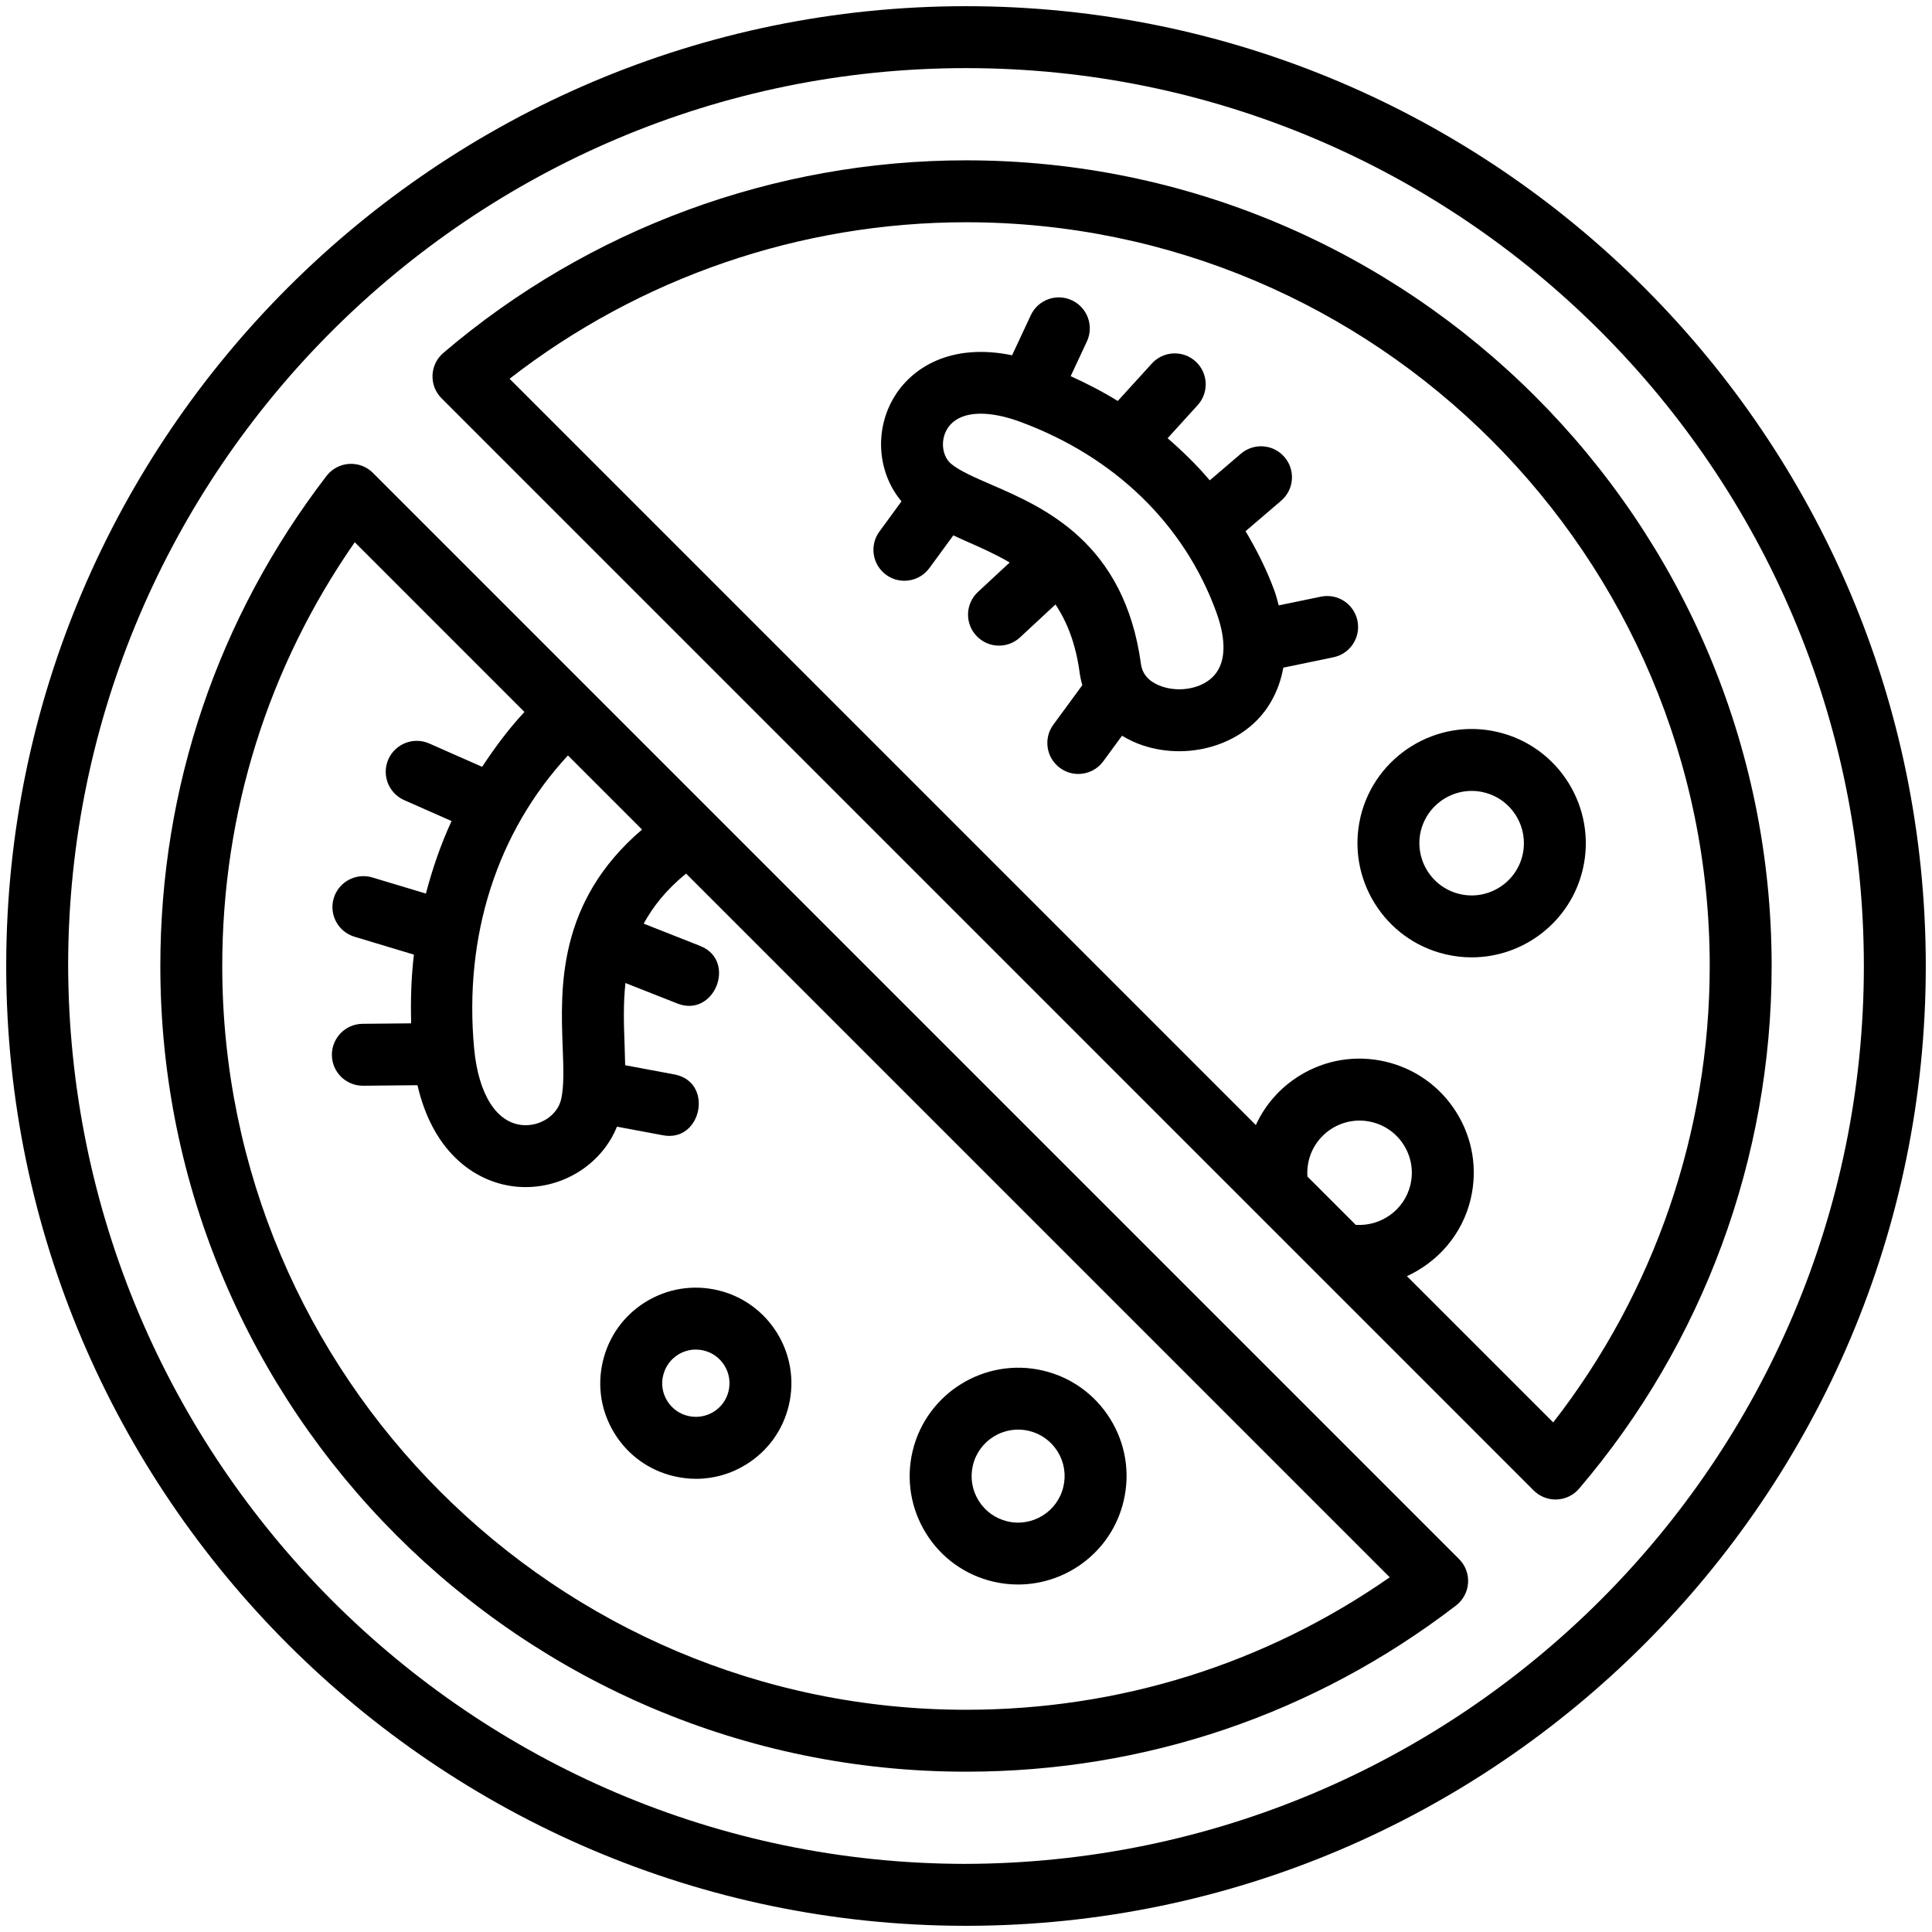
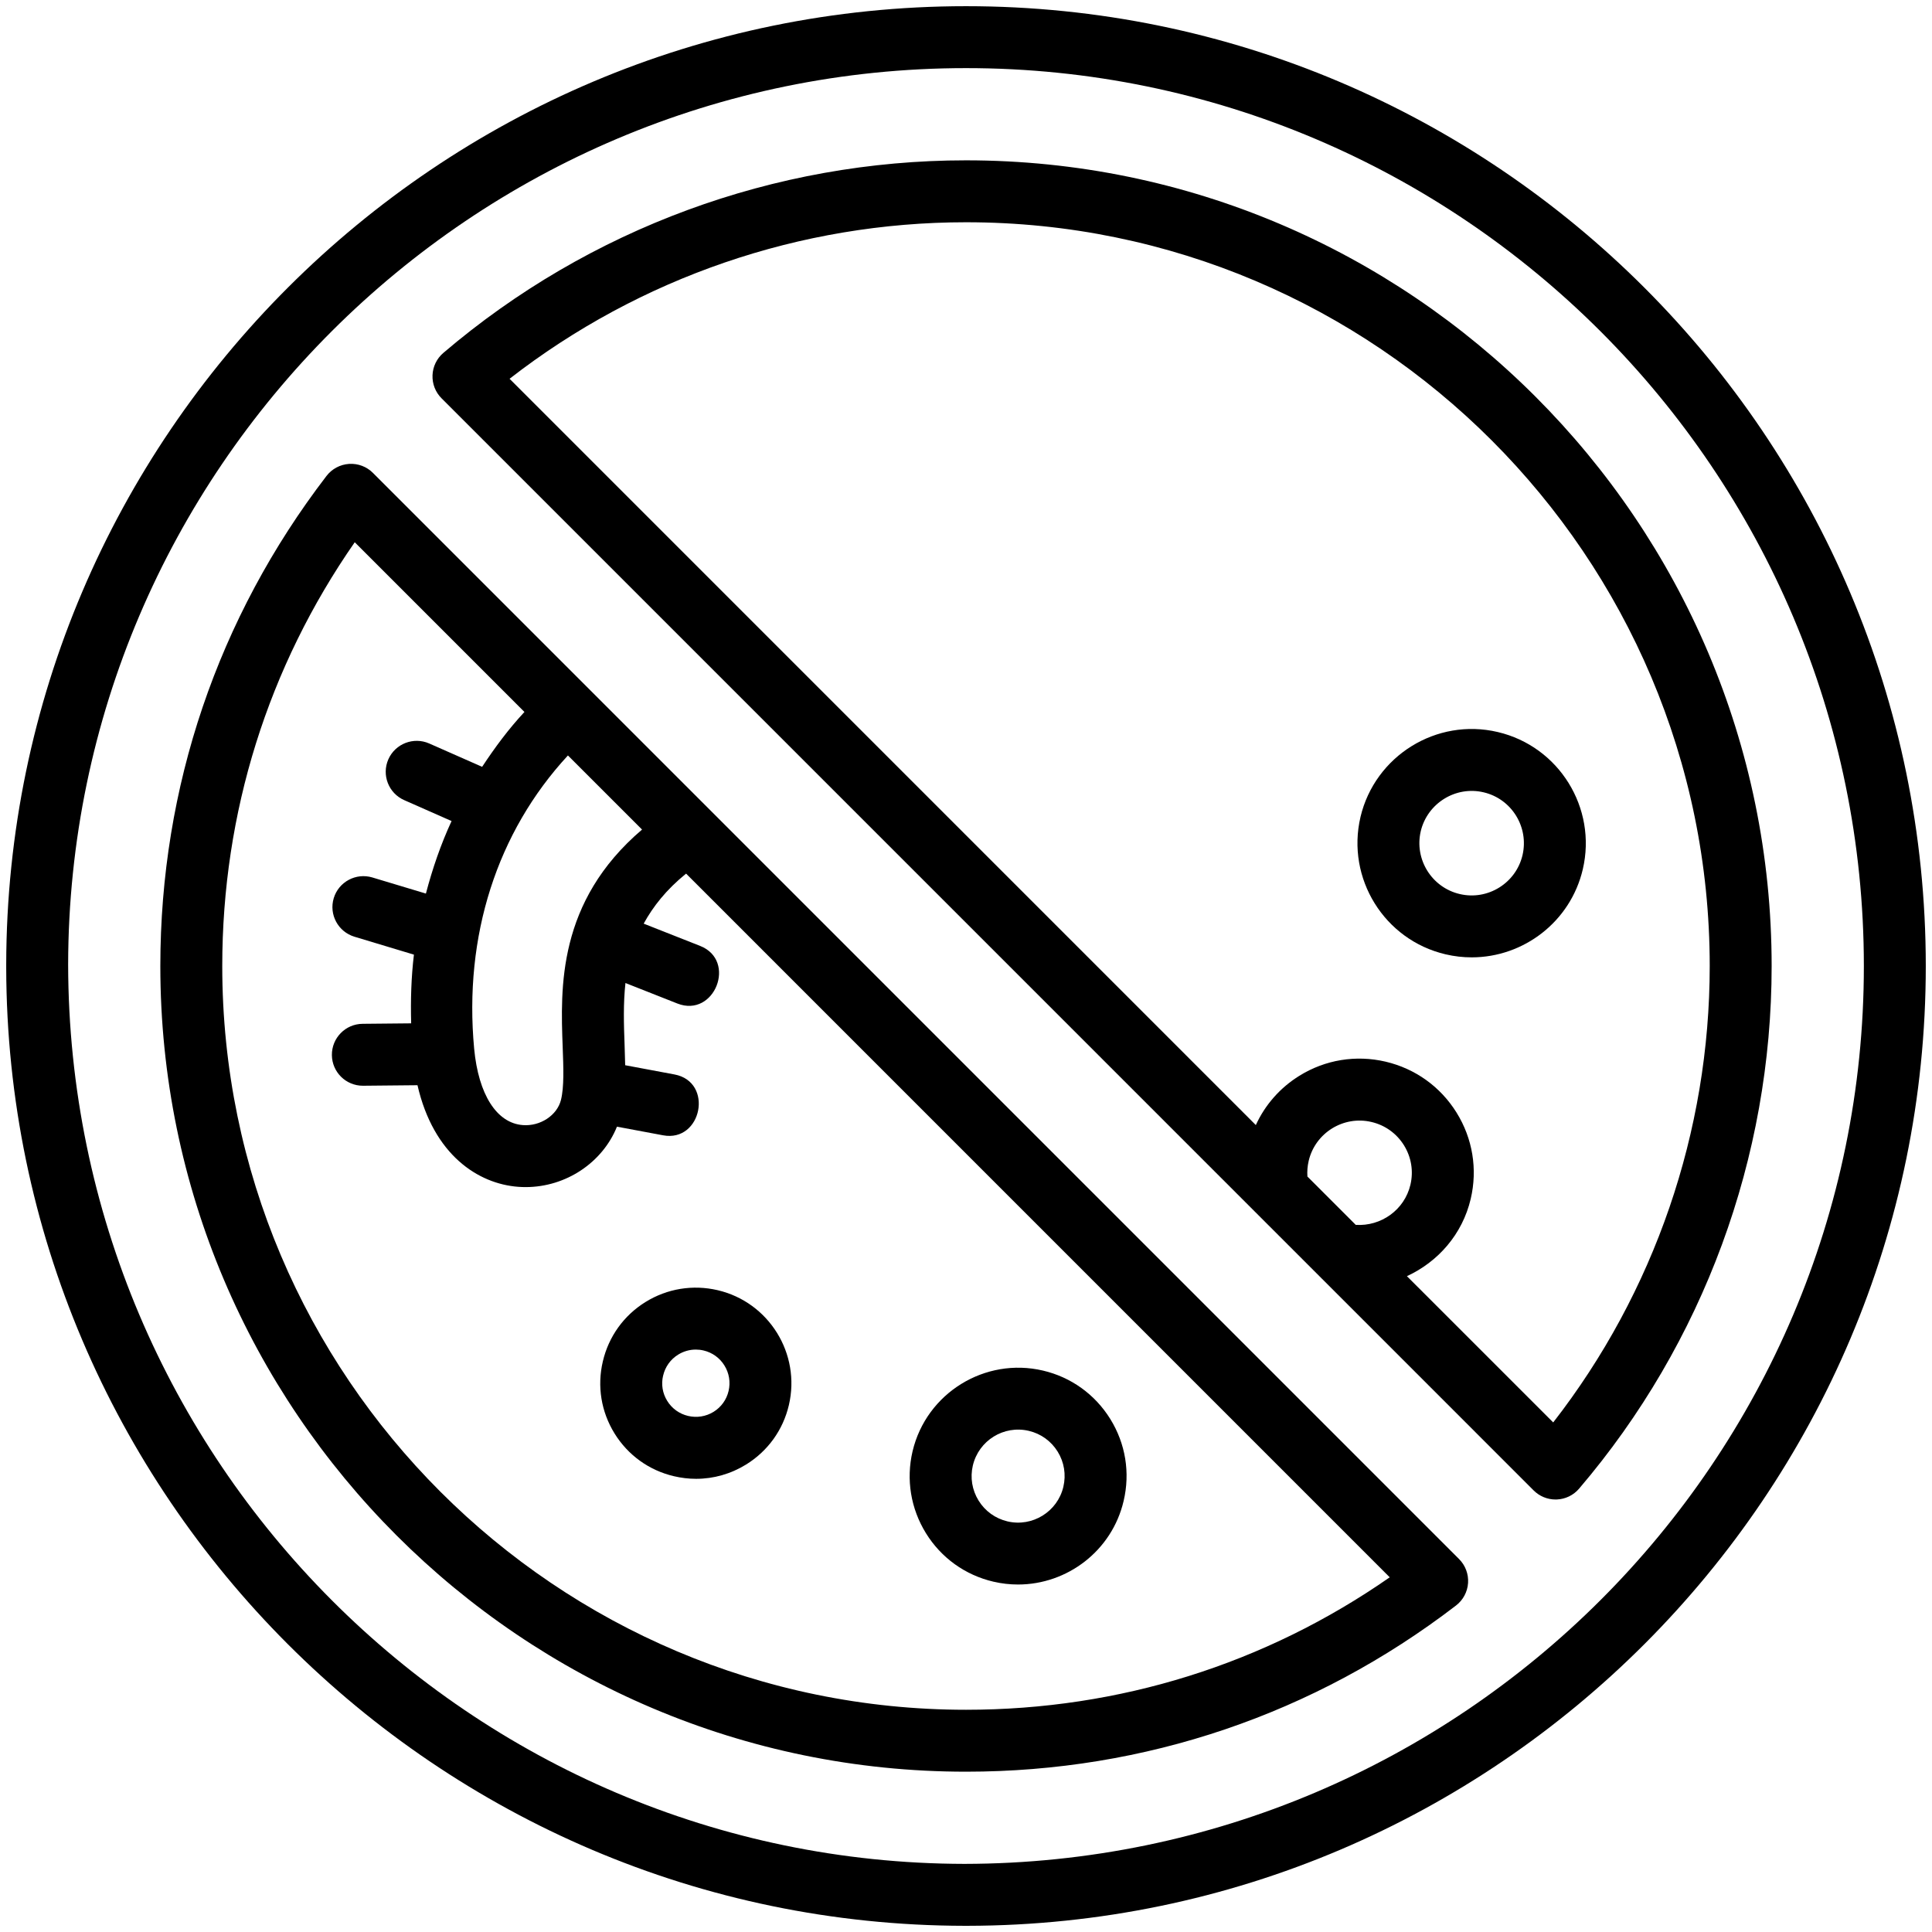
<svg xmlns="http://www.w3.org/2000/svg" width="78" height="78" viewBox="0 0 78 78" fill="none">
  <path d="M28.103 59.704C27.805 59.704 27.504 59.668 27.206 59.598C26.205 59.363 25.352 58.749 24.81 57.871C24.269 56.995 24.102 55.963 24.338 54.964C24.573 53.96 25.185 53.108 26.061 52.565C26.937 52.023 27.971 51.855 28.973 52.088C31.044 52.572 32.335 54.653 31.849 56.727C31.614 57.732 31 58.583 30.123 59.126C29.506 59.507 28.811 59.704 28.103 59.704ZM28.09 54.486C27.841 54.486 27.596 54.555 27.379 54.69C27.07 54.881 26.856 55.181 26.773 55.534C26.773 55.536 26.772 55.538 26.771 55.539C26.688 55.889 26.747 56.25 26.937 56.557C27.128 56.866 27.427 57.082 27.781 57.165C28.134 57.248 28.499 57.19 28.808 57C29.117 56.809 29.333 56.509 29.415 56.157C29.498 55.803 29.439 55.437 29.247 55.128C29.056 54.82 28.757 54.605 28.403 54.522C28.299 54.497 28.195 54.486 28.09 54.486Z" fill="black" />
  <path d="M41.101 63.971C40.772 63.971 40.438 63.934 40.105 63.856C38.966 63.59 37.999 62.895 37.383 61.9C36.769 60.906 36.576 59.732 36.842 58.595C36.842 58.594 36.843 58.593 36.843 58.591C37.4 56.24 39.767 54.784 42.107 55.334C43.242 55.599 44.209 56.295 44.826 57.29C45.442 58.285 45.633 59.459 45.364 60.597C44.894 62.608 43.09 63.971 41.101 63.971ZM39.276 59.167C39.162 59.654 39.245 60.157 39.509 60.584C39.773 61.01 40.187 61.307 40.673 61.422C41.68 61.66 42.695 61.031 42.931 60.025C43.046 59.535 42.964 59.032 42.701 58.606C42.436 58.179 42.022 57.881 41.534 57.767C40.523 57.53 39.515 58.157 39.276 59.167Z" fill="black" />
  <path d="M58.906 62.943L15.057 19.093C14.804 18.838 14.453 18.706 14.092 18.729C13.732 18.753 13.401 18.93 13.182 19.215C8.793 24.937 6.473 31.779 6.473 39.002C6.473 56.937 21.065 71.528 39.002 71.528C46.227 71.528 53.067 69.207 58.784 64.818C59.069 64.599 59.246 64.267 59.27 63.908C59.293 63.549 59.161 63.197 58.906 62.943ZM25.921 33.492C22.497 36.41 22.628 39.89 22.717 42.271C22.748 43.1 22.778 43.883 22.648 44.406C22.493 45.029 21.812 45.478 21.108 45.423C20.053 45.344 19.318 44.192 19.143 42.341C18.718 37.789 20.064 33.597 22.929 30.5L25.921 33.492ZM39.002 69.028C22.444 69.028 8.973 55.558 8.973 39.002C8.973 32.813 10.818 26.928 14.322 21.892L21.173 28.744C20.534 29.429 19.978 30.18 19.465 30.959L17.328 30.016C16.698 29.739 15.959 30.023 15.679 30.655C15.401 31.286 15.686 32.024 16.318 32.303L18.231 33.148C17.798 34.083 17.461 35.065 17.195 36.076L15.031 35.425C14.372 35.229 13.674 35.6 13.474 36.261C13.275 36.922 13.65 37.619 14.311 37.818L16.711 38.541C16.602 39.45 16.574 40.378 16.6 41.315L14.638 41.334C13.947 41.341 13.393 41.905 13.399 42.596C13.406 43.282 13.964 43.834 14.649 43.834H14.661L16.855 43.813C17.504 46.634 19.31 47.795 20.923 47.915C21.023 47.923 21.123 47.926 21.222 47.926C22.851 47.926 24.325 46.934 24.908 45.487L26.769 45.835C28.335 46.131 28.828 43.677 27.228 43.378L25.24 43.006C25.235 42.734 25.226 42.458 25.216 42.177C25.185 41.351 25.16 40.516 25.251 39.687L27.348 40.515C28.849 41.104 29.763 38.78 28.266 38.189L25.987 37.29C26.365 36.6 26.896 35.922 27.699 35.27L56.107 63.68C51.075 67.183 45.192 69.028 39.002 69.028Z" fill="black" />
  <path d="M39.002 6.473C31.271 6.473 23.777 9.233 17.9 14.247C17.634 14.473 17.475 14.8 17.462 15.148C17.448 15.497 17.58 15.835 17.827 16.081L61.918 60.173C62.153 60.408 62.471 60.539 62.801 60.539C62.818 60.539 62.834 60.539 62.851 60.538C63.199 60.525 63.526 60.366 63.752 60.101C68.765 54.228 71.526 46.735 71.526 39.002C71.526 21.066 56.936 6.473 39.002 6.473ZM52.784 47.5C52.769 47.291 52.786 47.079 52.835 46.867C53.101 45.735 54.242 45.031 55.368 45.297C55.918 45.425 56.384 45.76 56.682 46.238C56.978 46.717 57.072 47.282 56.943 47.83C56.703 48.851 55.751 49.518 54.735 49.451L52.784 47.5ZM62.707 57.427L56.801 51.522C58.051 50.947 59.04 49.837 59.377 48.401C59.658 47.202 59.455 45.965 58.805 44.919C58.156 43.874 57.138 43.144 55.94 42.862C54.741 42.582 53.505 42.783 52.459 43.432C51.679 43.916 51.075 44.605 50.701 45.422L20.573 15.292C25.827 11.208 32.318 8.973 39.002 8.973C55.558 8.973 69.026 22.444 69.026 39.002C69.026 45.687 66.791 52.178 62.707 57.427Z" fill="black" />
  <path d="M39.002 0.25C17.67 0.25 0.286 17.604 0.251 38.935V39.065C0.286 60.36 17.64 77.714 38.935 77.75H39.064C60.395 77.714 77.749 60.332 77.749 39.002C77.749 17.634 60.367 0.25 39.002 0.25ZM38.939 75.25C19.018 75.216 2.784 58.982 2.751 38.939C2.784 18.984 19.046 2.75 39.002 2.75C58.989 2.75 75.249 19.013 75.249 39.002C75.249 58.956 59.014 75.216 38.939 75.25Z" fill="black" />
-   <path d="M54.804 25.059C54.664 24.382 54.004 23.948 53.326 24.089L51.625 24.441C51.571 24.248 51.529 24.062 51.454 23.857C51.146 23.012 50.742 22.214 50.287 21.445L51.722 20.217C52.247 19.769 52.309 18.98 51.86 18.455C51.411 17.93 50.622 17.869 50.098 18.318L48.841 19.393C48.325 18.783 47.75 18.221 47.139 17.692L48.352 16.358C48.817 15.847 48.779 15.057 48.269 14.592C47.758 14.128 46.967 14.166 46.503 14.676L45.127 16.189C44.525 15.814 43.885 15.487 43.226 15.187L43.881 13.785C44.172 13.16 43.902 12.416 43.276 12.124C42.65 11.831 41.907 12.102 41.615 12.728L40.861 14.343C38.389 13.833 36.78 14.843 36.061 16.095C35.288 17.438 35.451 19.121 36.396 20.241L35.505 21.459C35.096 22.015 35.217 22.798 35.774 23.206C35.997 23.369 36.255 23.447 36.512 23.447C36.897 23.447 37.276 23.27 37.521 22.936L38.489 21.614C38.669 21.694 38.839 21.779 39.024 21.859C39.614 22.115 40.204 22.382 40.764 22.709L39.481 23.9C38.975 24.37 38.947 25.161 39.417 25.666C39.663 25.931 39.997 26.066 40.332 26.066C40.637 26.066 40.943 25.955 41.183 25.731L42.612 24.404C43.073 25.095 43.426 25.966 43.588 27.154C43.612 27.328 43.648 27.497 43.696 27.662L42.526 29.258C42.117 29.815 42.238 30.598 42.796 31.005C43.018 31.168 43.277 31.247 43.533 31.247C43.918 31.247 44.298 31.07 44.542 30.735L45.299 29.703C45.561 29.861 45.844 29.998 46.154 30.099C46.627 30.255 47.12 30.329 47.608 30.329C48.804 30.329 49.974 29.877 50.774 29.051C51.16 28.652 51.632 27.962 51.811 26.955L53.834 26.536C54.51 26.396 54.944 25.735 54.804 25.059ZM48.978 27.312C48.518 27.788 47.658 27.96 46.932 27.723C46.578 27.607 46.139 27.355 46.065 26.816C45.395 21.898 42.16 20.494 40.019 19.565C39.366 19.282 38.749 19.015 38.407 18.732C38.041 18.43 37.96 17.806 38.227 17.342C38.471 16.918 38.952 16.702 39.596 16.702C40.054 16.702 40.594 16.81 41.192 17.031C45.003 18.438 47.813 21.166 49.105 24.712C49.402 25.531 49.623 26.647 48.978 27.312Z" fill="black" />
  <path d="M59.416 38.651C59.069 38.651 58.716 38.612 58.363 38.529C55.888 37.95 54.346 35.464 54.926 32.987C54.926 32.986 54.926 32.986 54.926 32.984C55.512 30.513 57.998 28.971 60.468 29.554C62.94 30.134 64.481 32.619 63.902 35.095C63.405 37.217 61.507 38.651 59.416 38.651ZM57.359 33.56C57.096 34.693 57.802 35.83 58.934 36.095C60.062 36.362 61.203 35.656 61.468 34.525C61.733 33.391 61.029 32.252 59.898 31.988C58.773 31.72 57.628 32.427 57.359 33.56Z" fill="black" />
</svg>